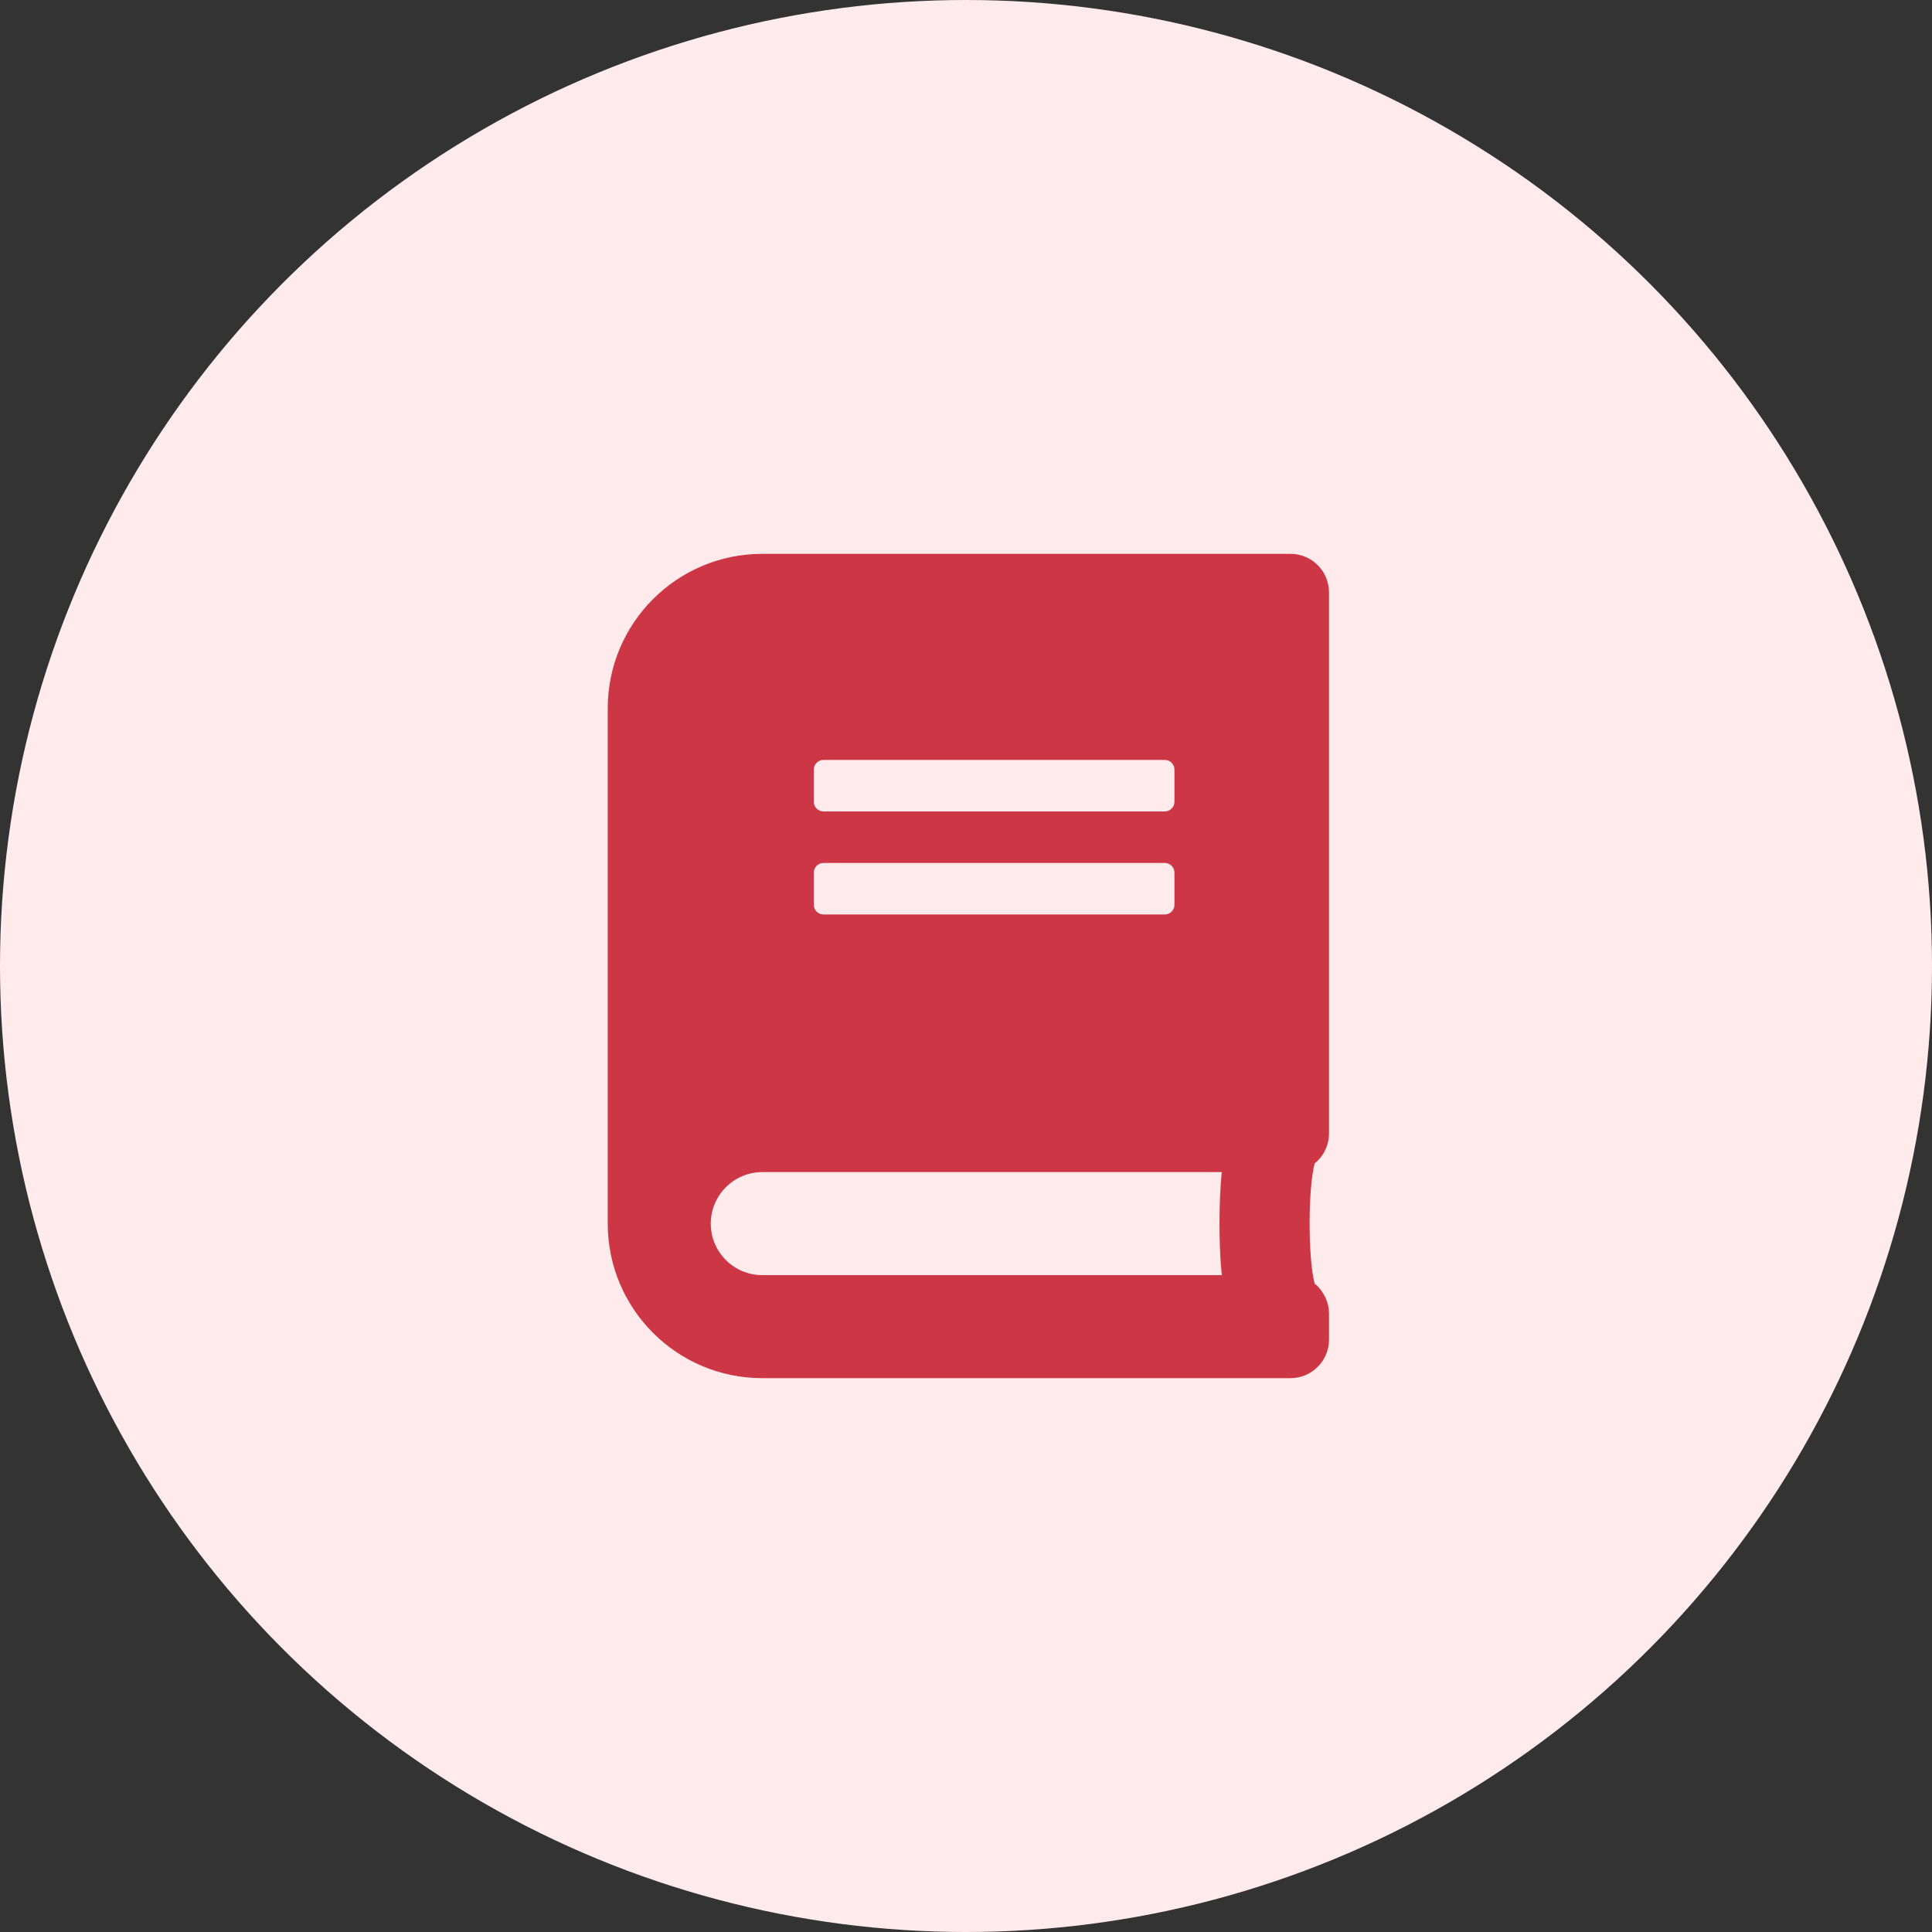
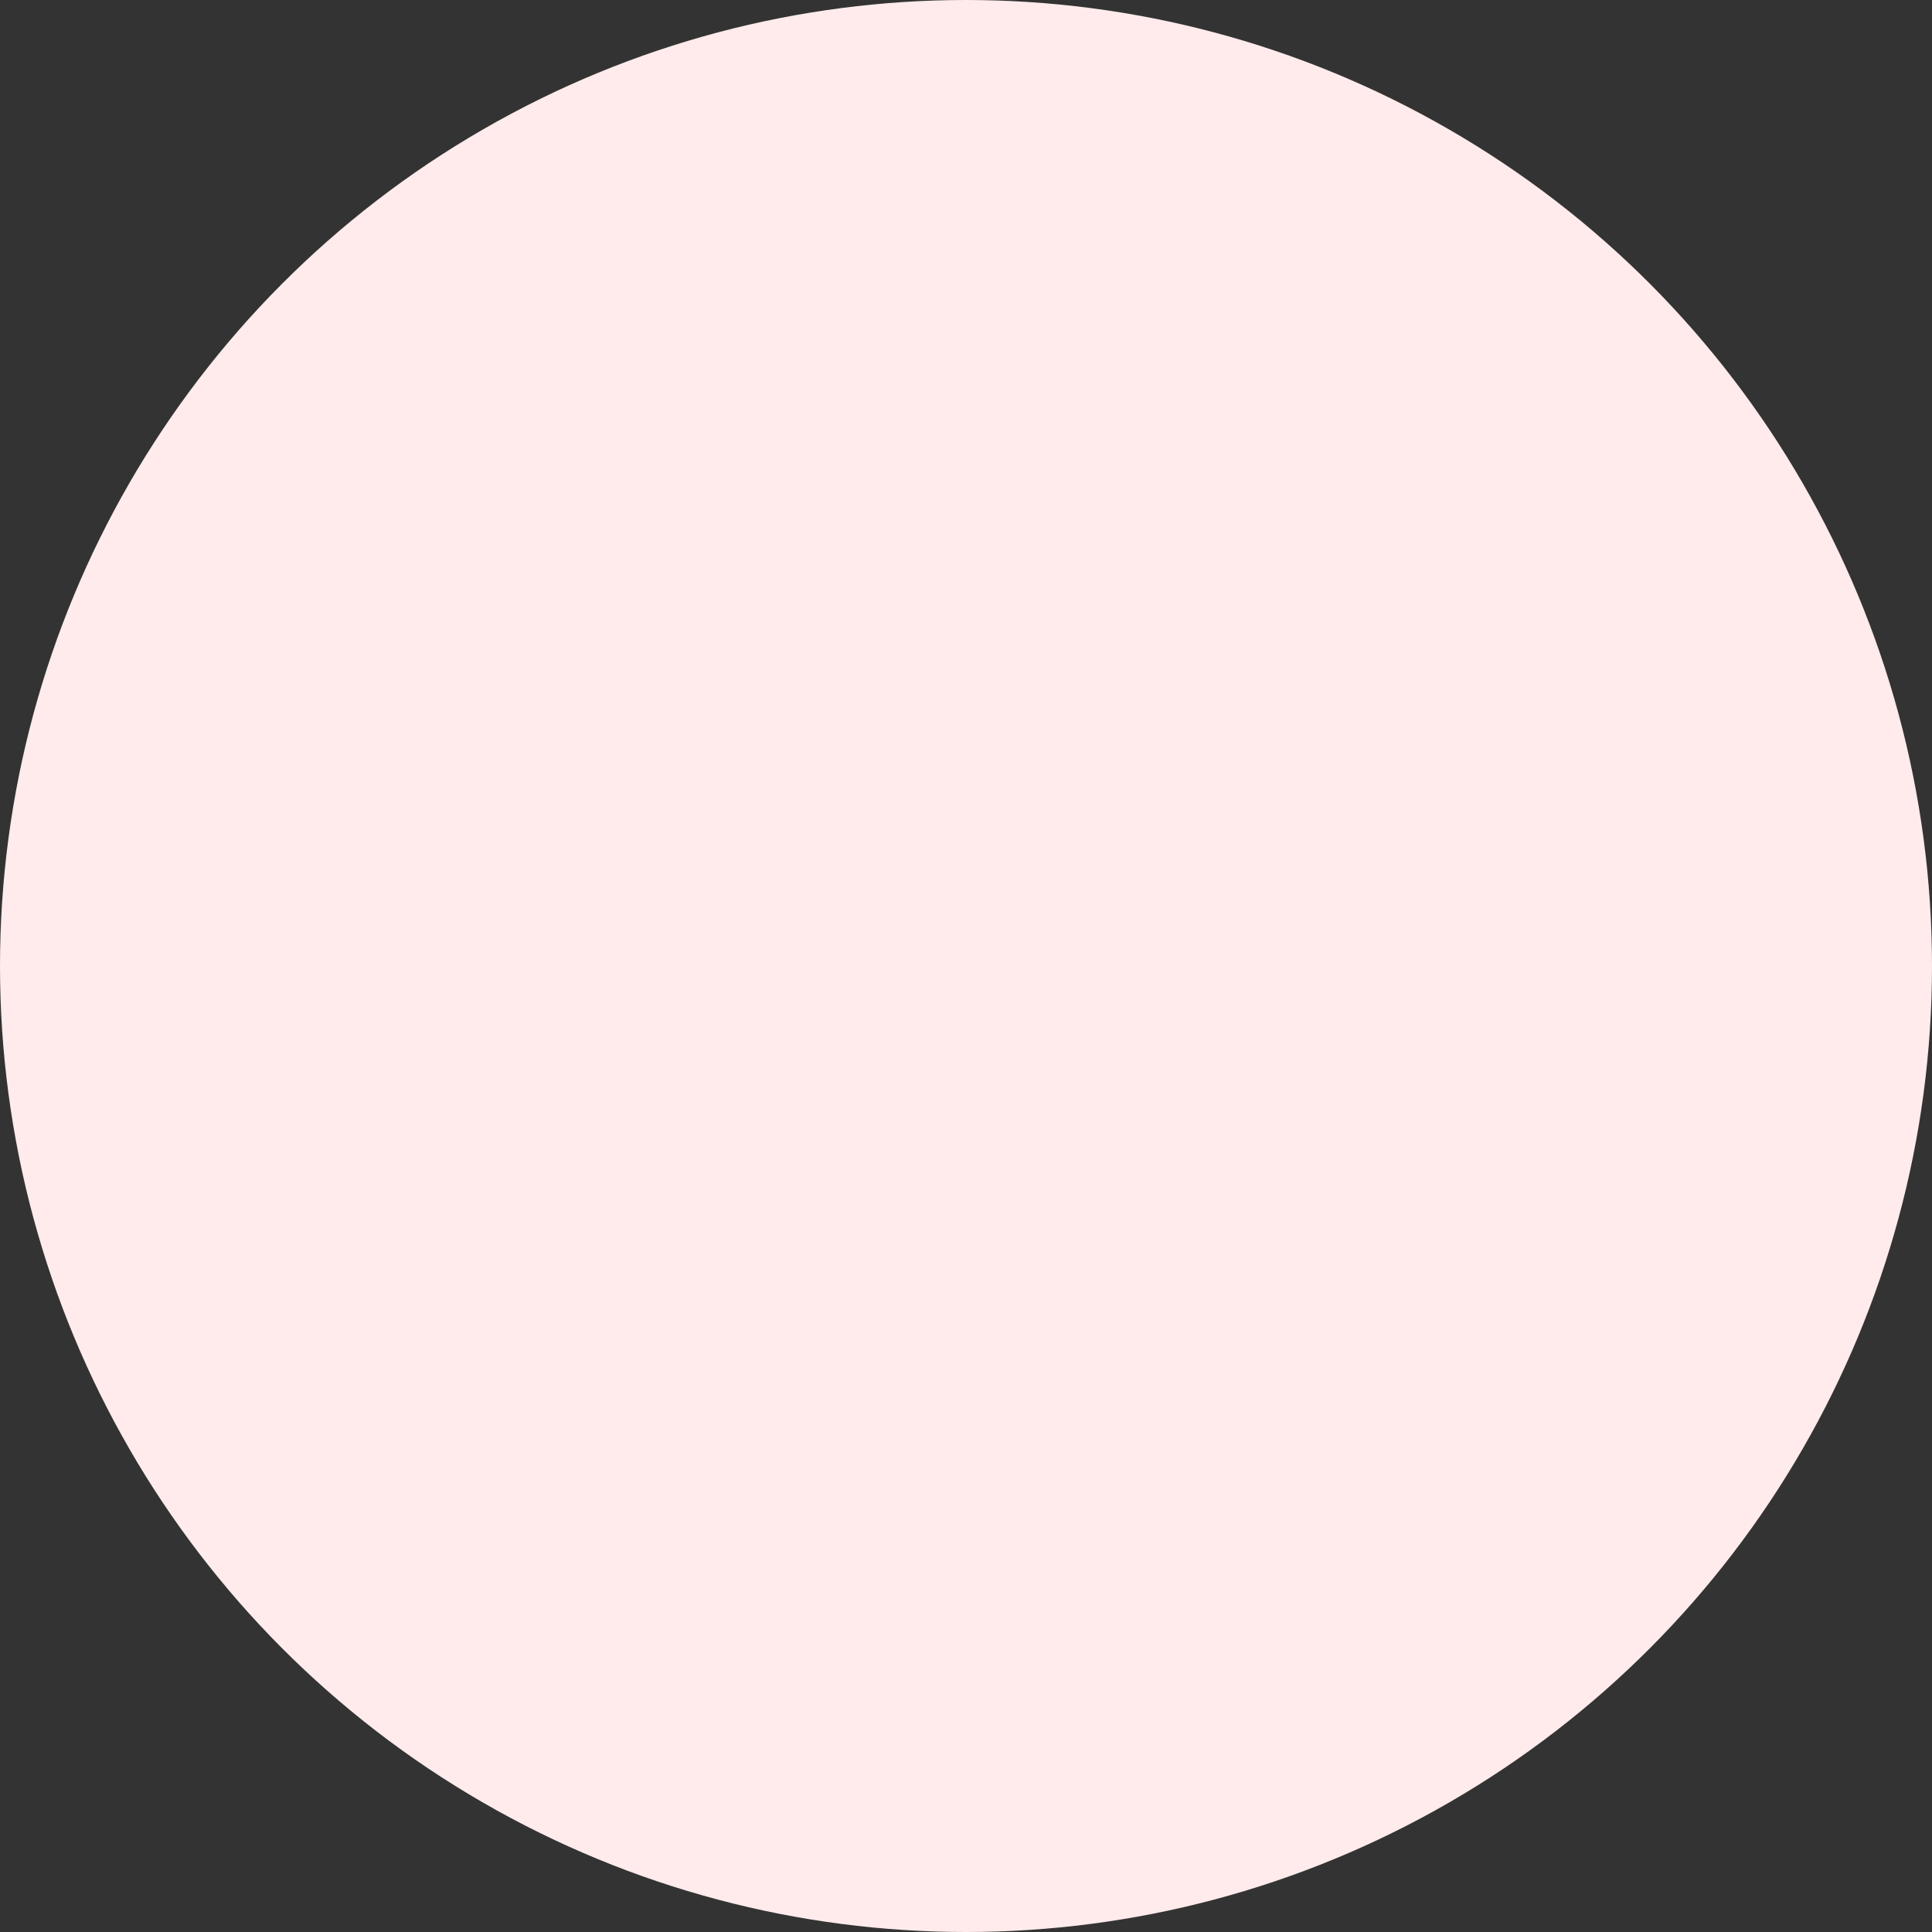
<svg xmlns="http://www.w3.org/2000/svg" id="_レイヤー_1" data-name="レイヤー 1" viewBox="0 0 150 150">
  <rect x="0" y="0" width="150" height="150" fill="#333333" stroke="none" />
  <defs>
    <style>
      .cls-1 {
        fill: #cd3745;
      }

      .cls-1, .cls-2 {
        stroke-width: 0px;
      }

      .cls-2 {
        fill: #ffebeb;
      }
    </style>
  </defs>
  <circle class="cls-2" cx="75" cy="75" r="75" />
-   <path class="cls-1" d="M103.184,88v-42c0-1.663-1.338-3-3-3h-41c-6.625,0-12,5.375-12,12v40c0,6.625,5.375,12,12,12h41c1.662,0,3-1.338,3-3v-2c0-.938-.438-1.787-1.112-2.338-.525-1.925-.525-7.412,0-9.338.675-.537,1.112-1.388,1.112-2.325ZM63.184,59.75c0-.413.337-.75.75-.75h26.5c.412,0,.75.337.75.75v2.5c0,.413-.338.75-.75.75h-26.5c-.413,0-.75-.337-.75-.75v-2.5ZM63.184,67.75c0-.413.337-.75.75-.75h26.5c.412,0,.75.337.75.75v2.5c0,.413-.338.75-.75.75h-26.5c-.413,0-.75-.337-.75-.75v-2.5ZM94.859,99h-35.675c-2.212,0-4-1.787-4-4,0-2.2,1.8-4,4-4h35.675c-.237,2.138-.237,5.862,0,8Z" />
</svg>